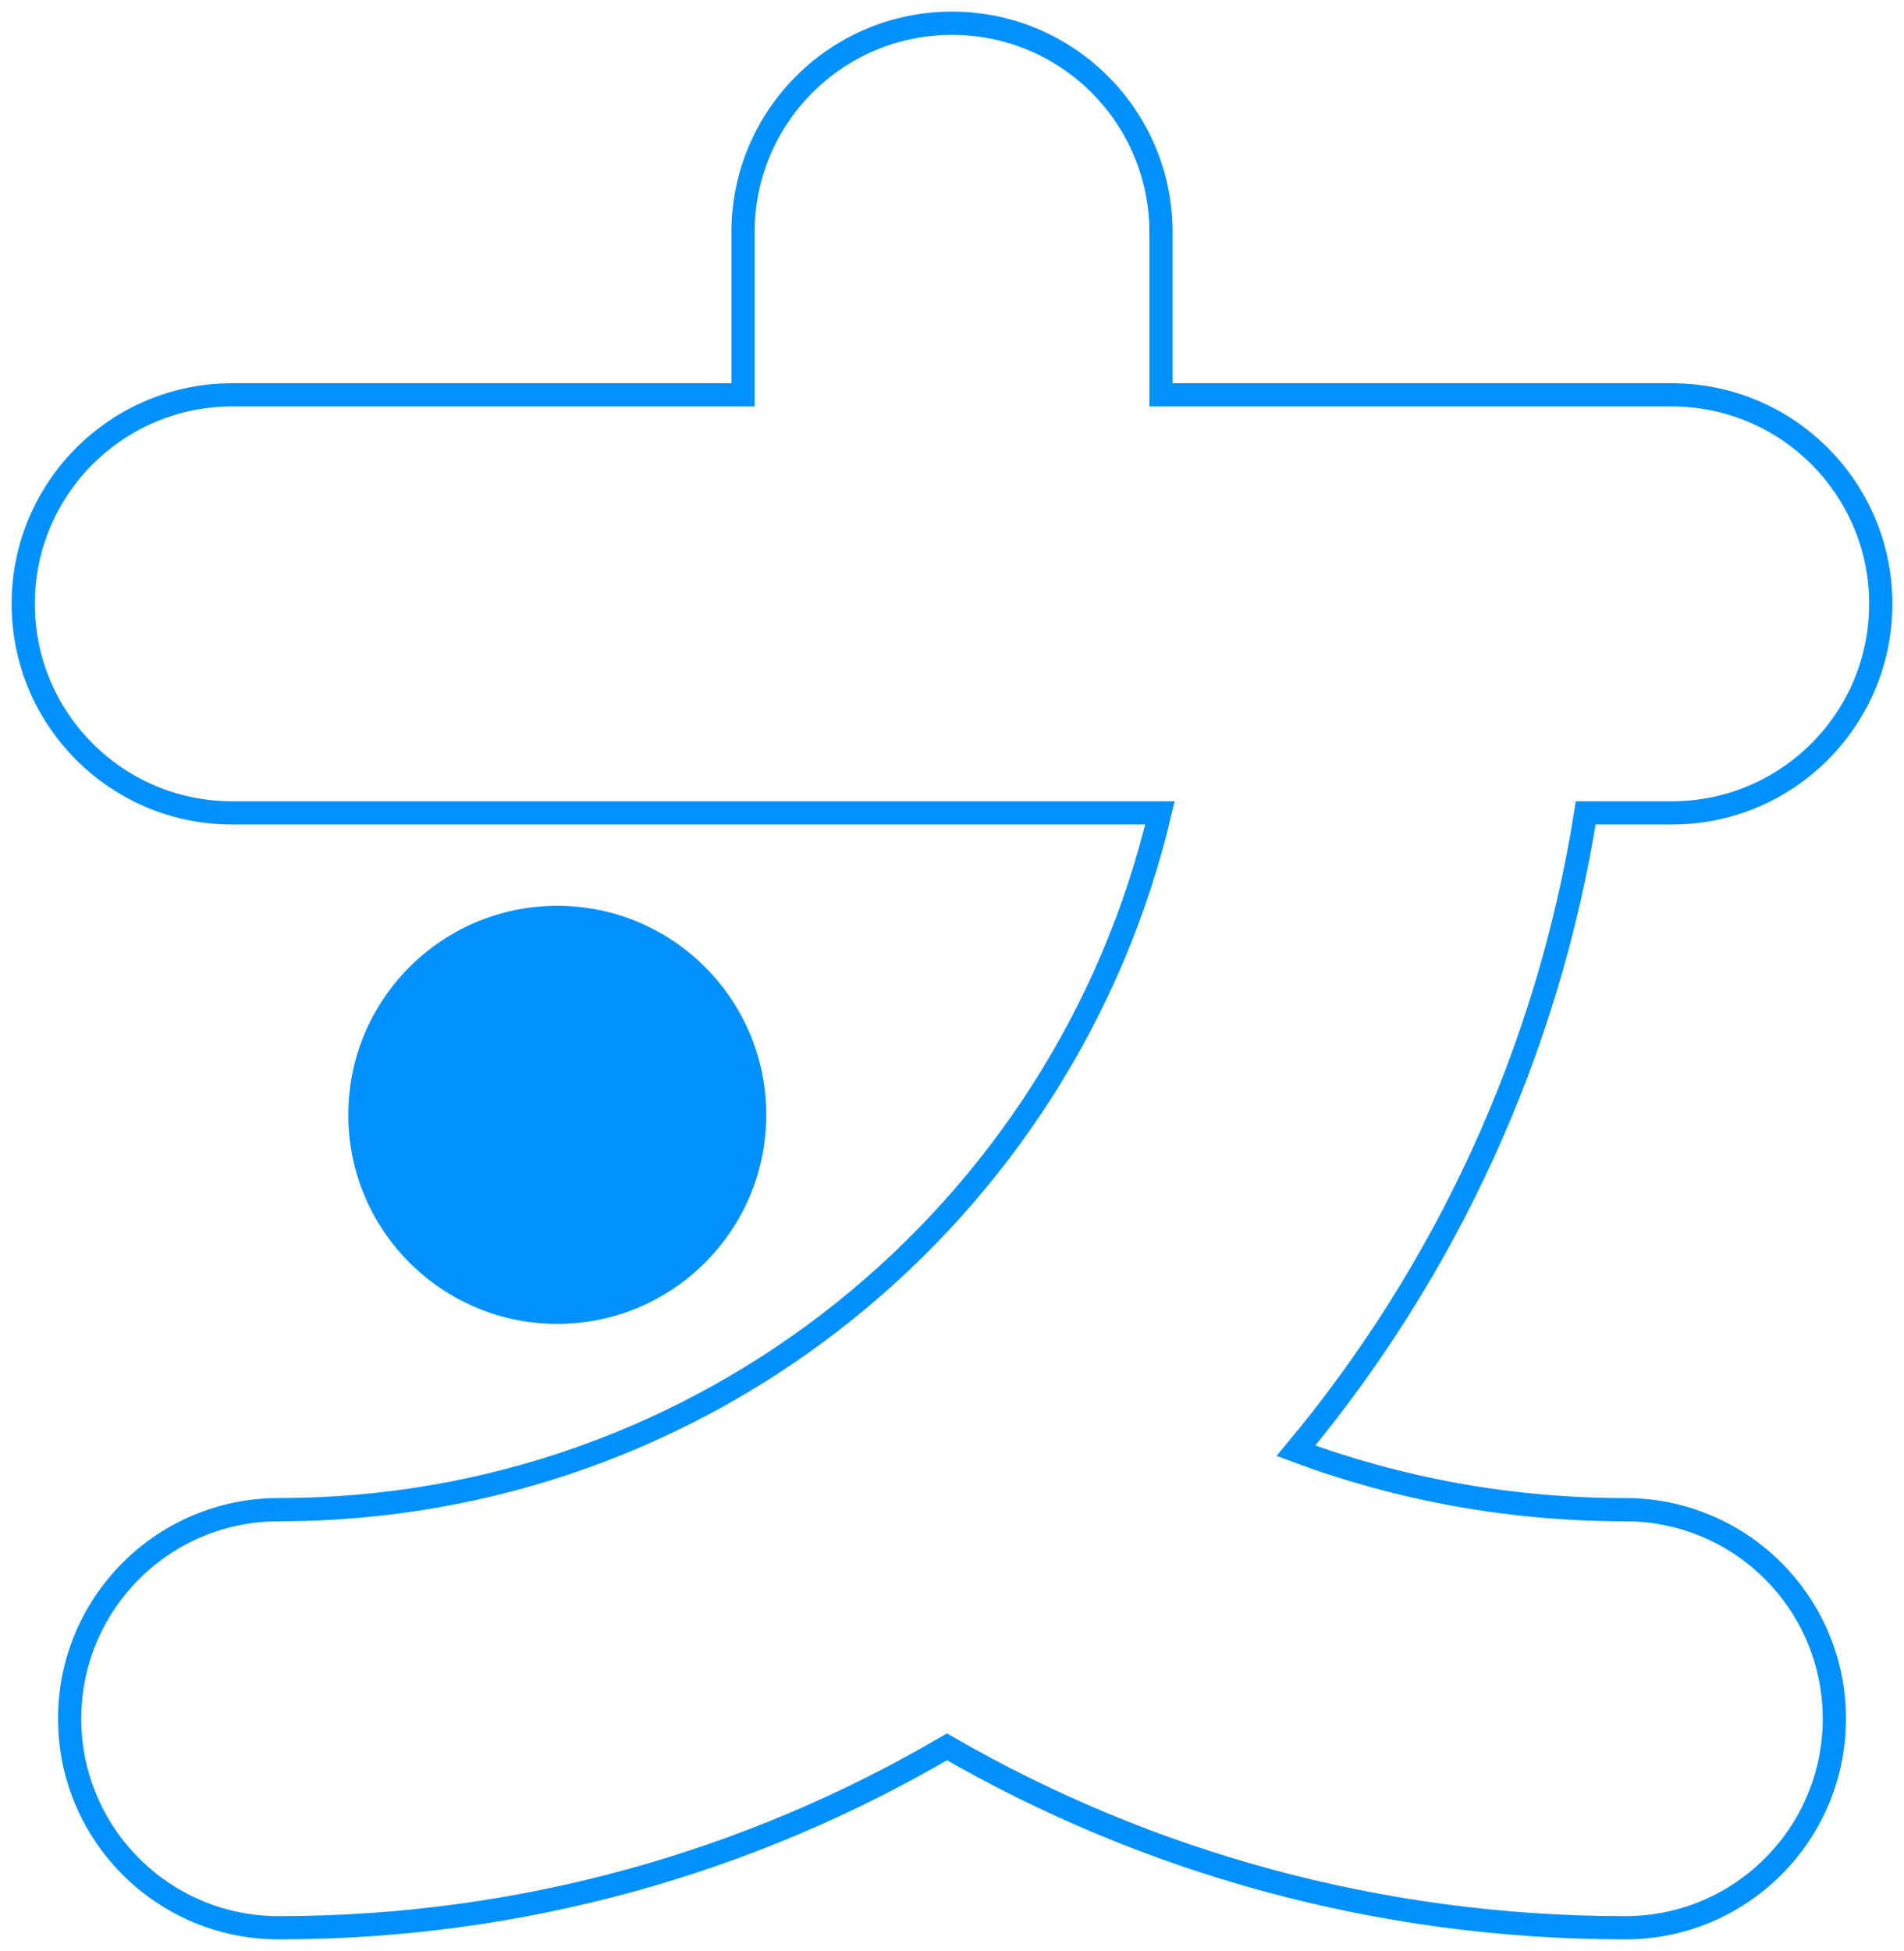
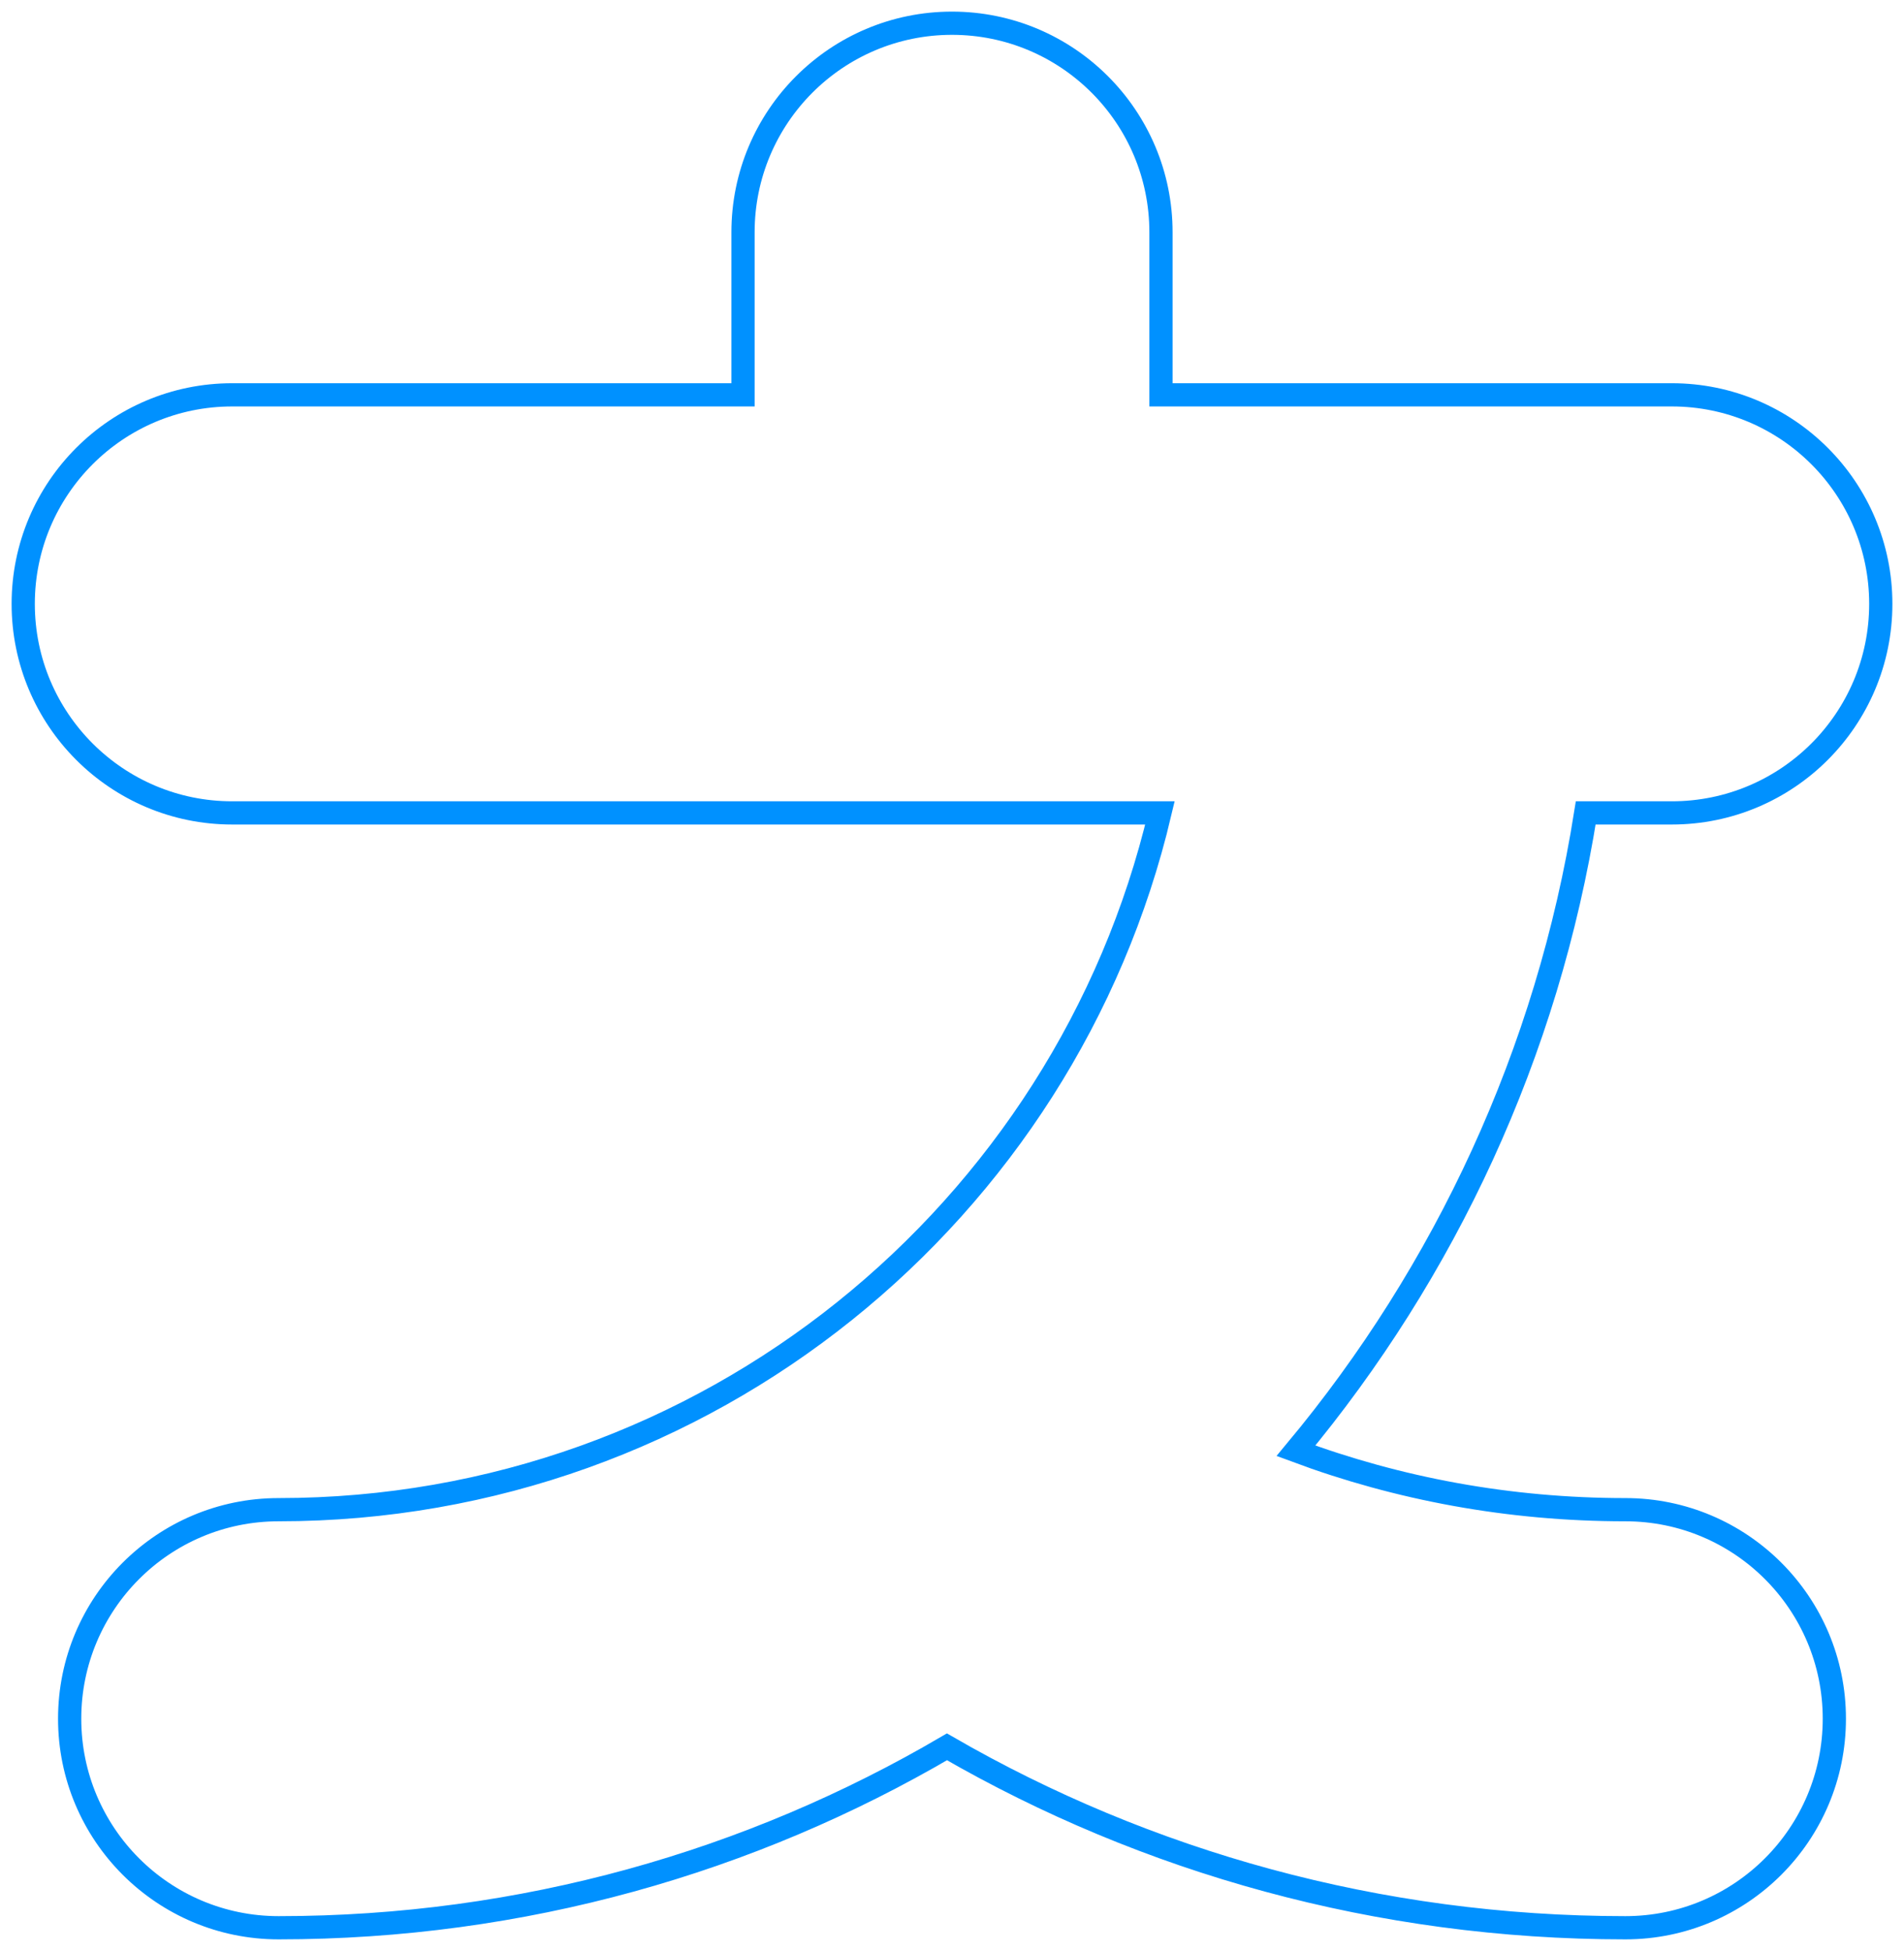
<svg xmlns="http://www.w3.org/2000/svg" width="82" height="84" viewBox="0 0 82 84" fill="none">
  <path d="M50 10C50 5.029 45.971 1 41 1C36.029 1 32 5.029 32 10V17L10 17C5.029 17 1 21.029 1 26C1 30.971 5.029 35 10 35L49.956 35C45.893 52.2 30.442 65 12 65C7.029 65 3 69.029 3 74C3 78.971 7.029 83 12 83C22.499 83 32.336 80.161 40.783 75.21C49.358 80.165 59.356 83 70 83C74.971 83 79 78.971 79 74C79 69.029 74.971 65 70 65C64.988 65 60.207 64.1 55.813 62.463C62.229 54.763 66.653 45.345 68.293 35H72C76.971 35 81 30.971 81 26C81 21.029 76.971 17 72 17L50 17V10Z" stroke="#0091ff" stroke-linecap="round" />
-   <circle cx="24" cy="48" r="9" fill="#0091ff" />
</svg>